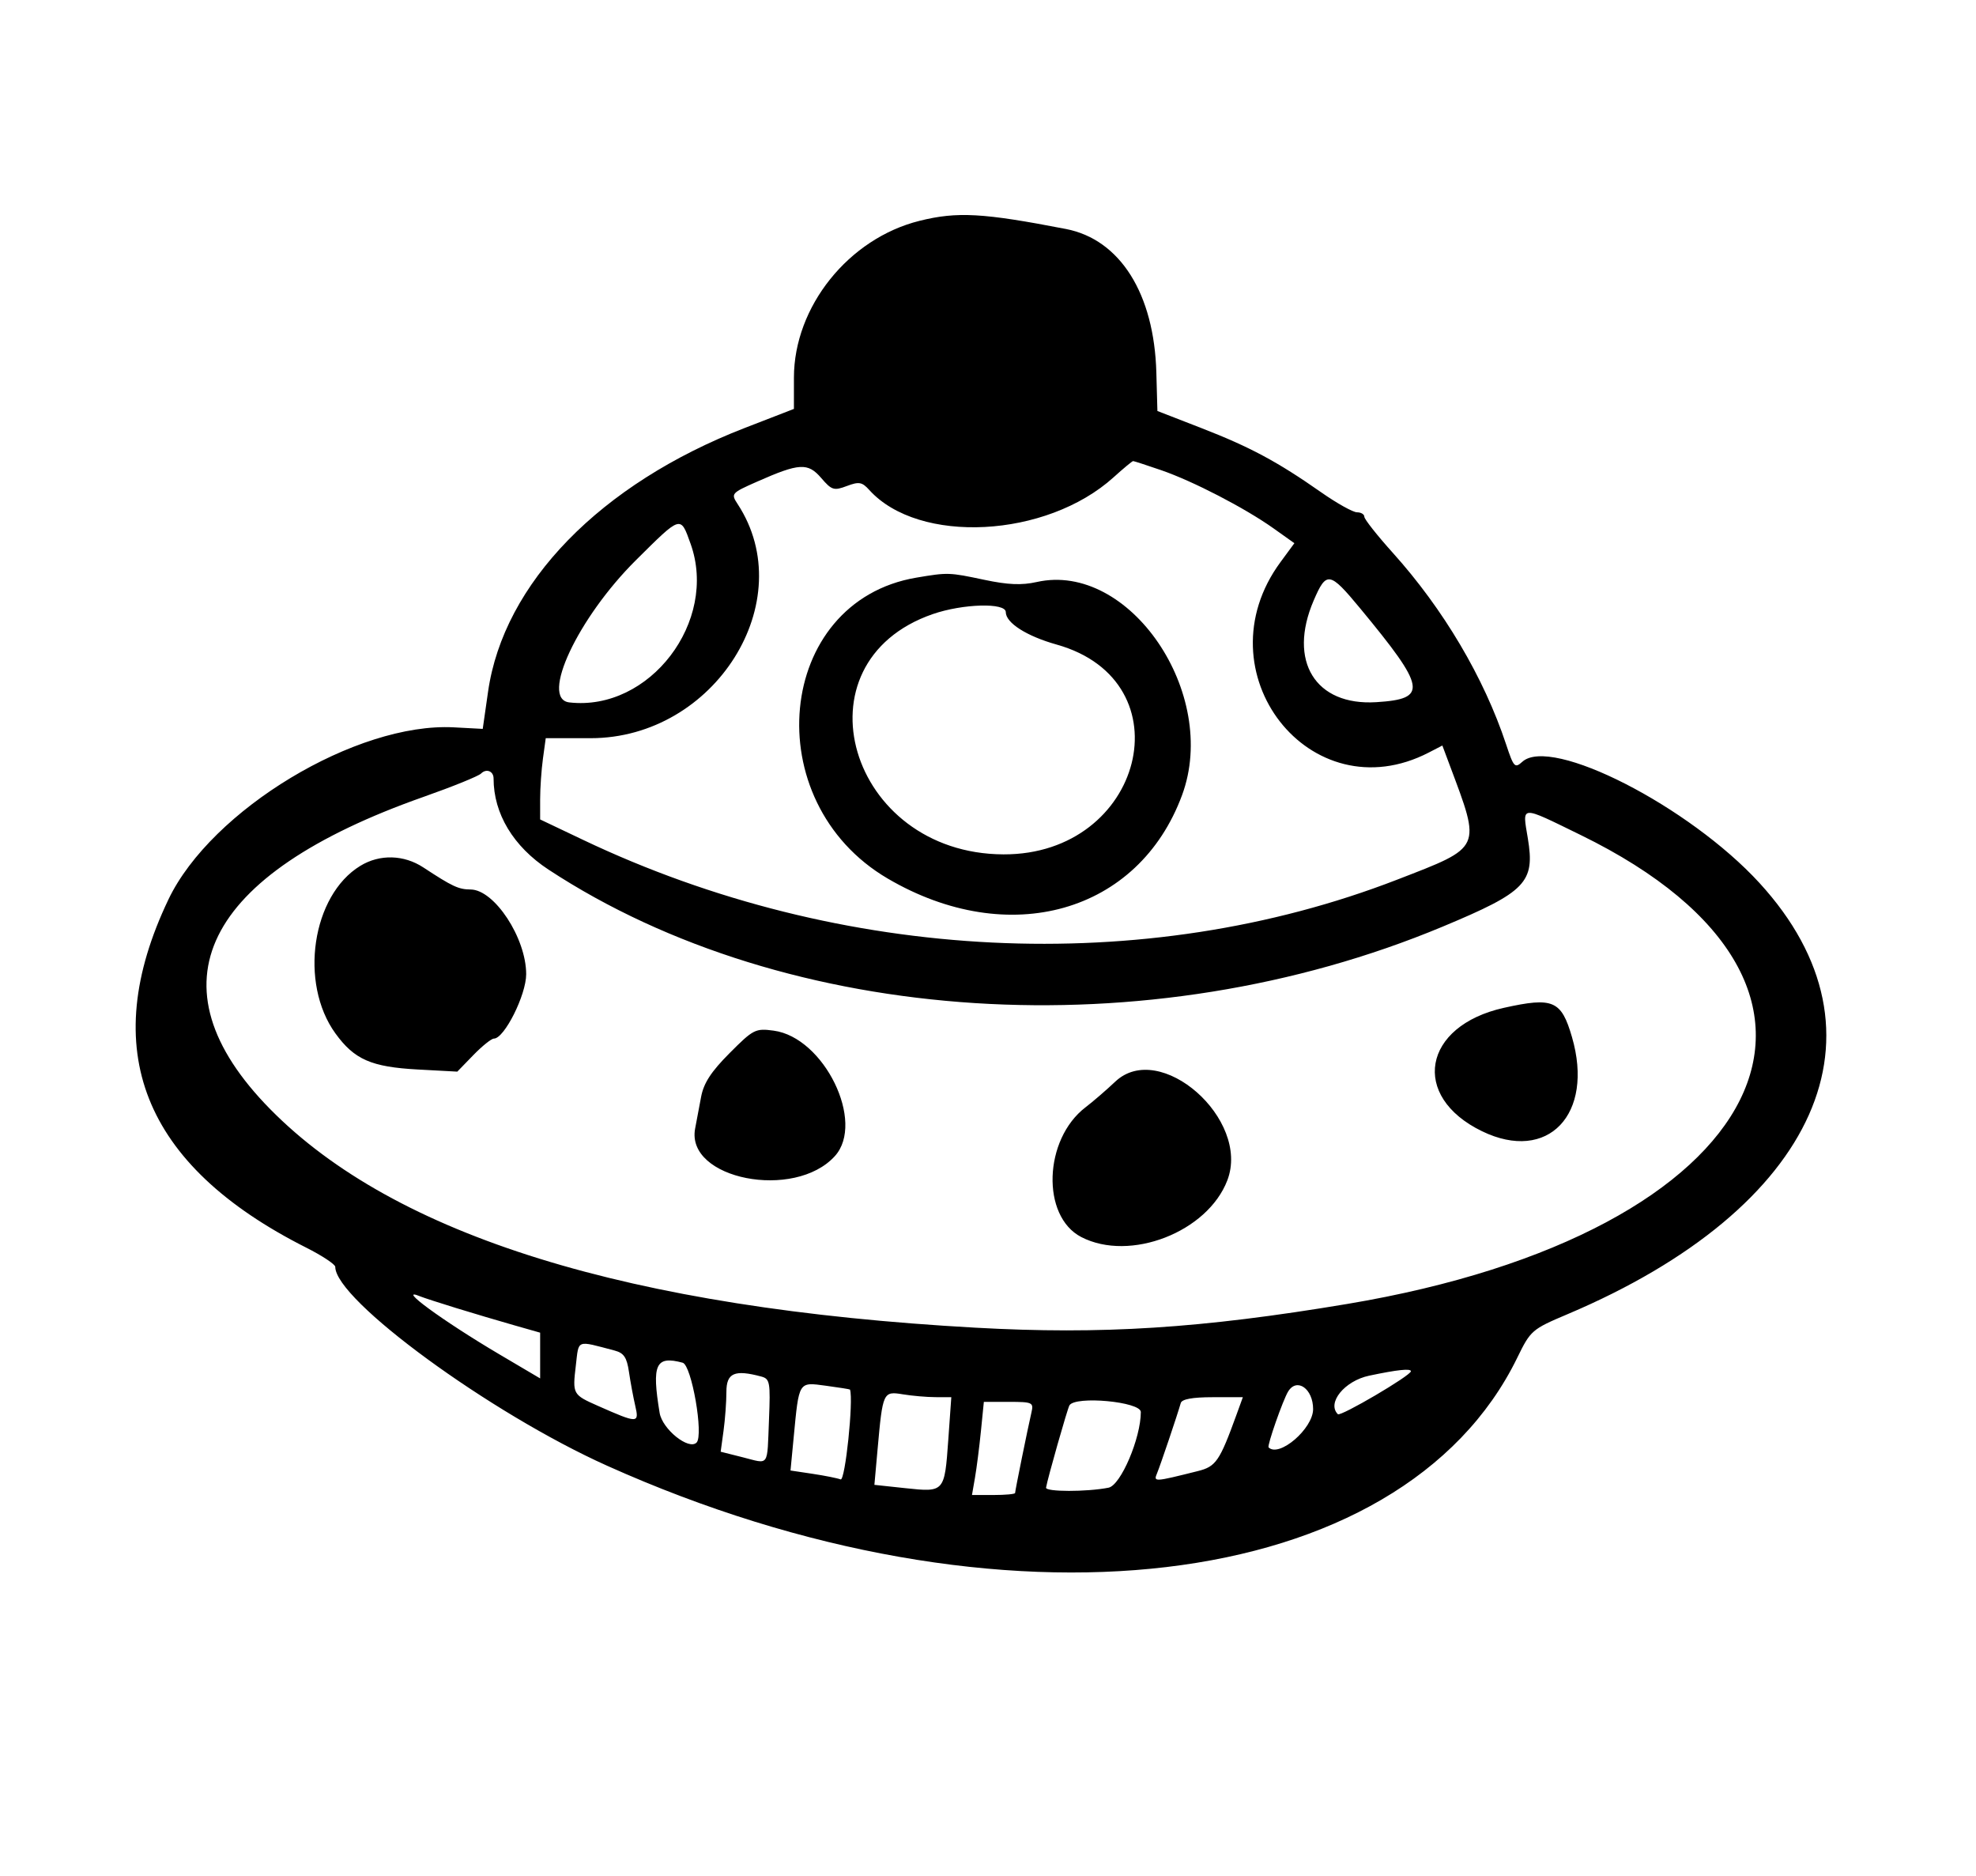
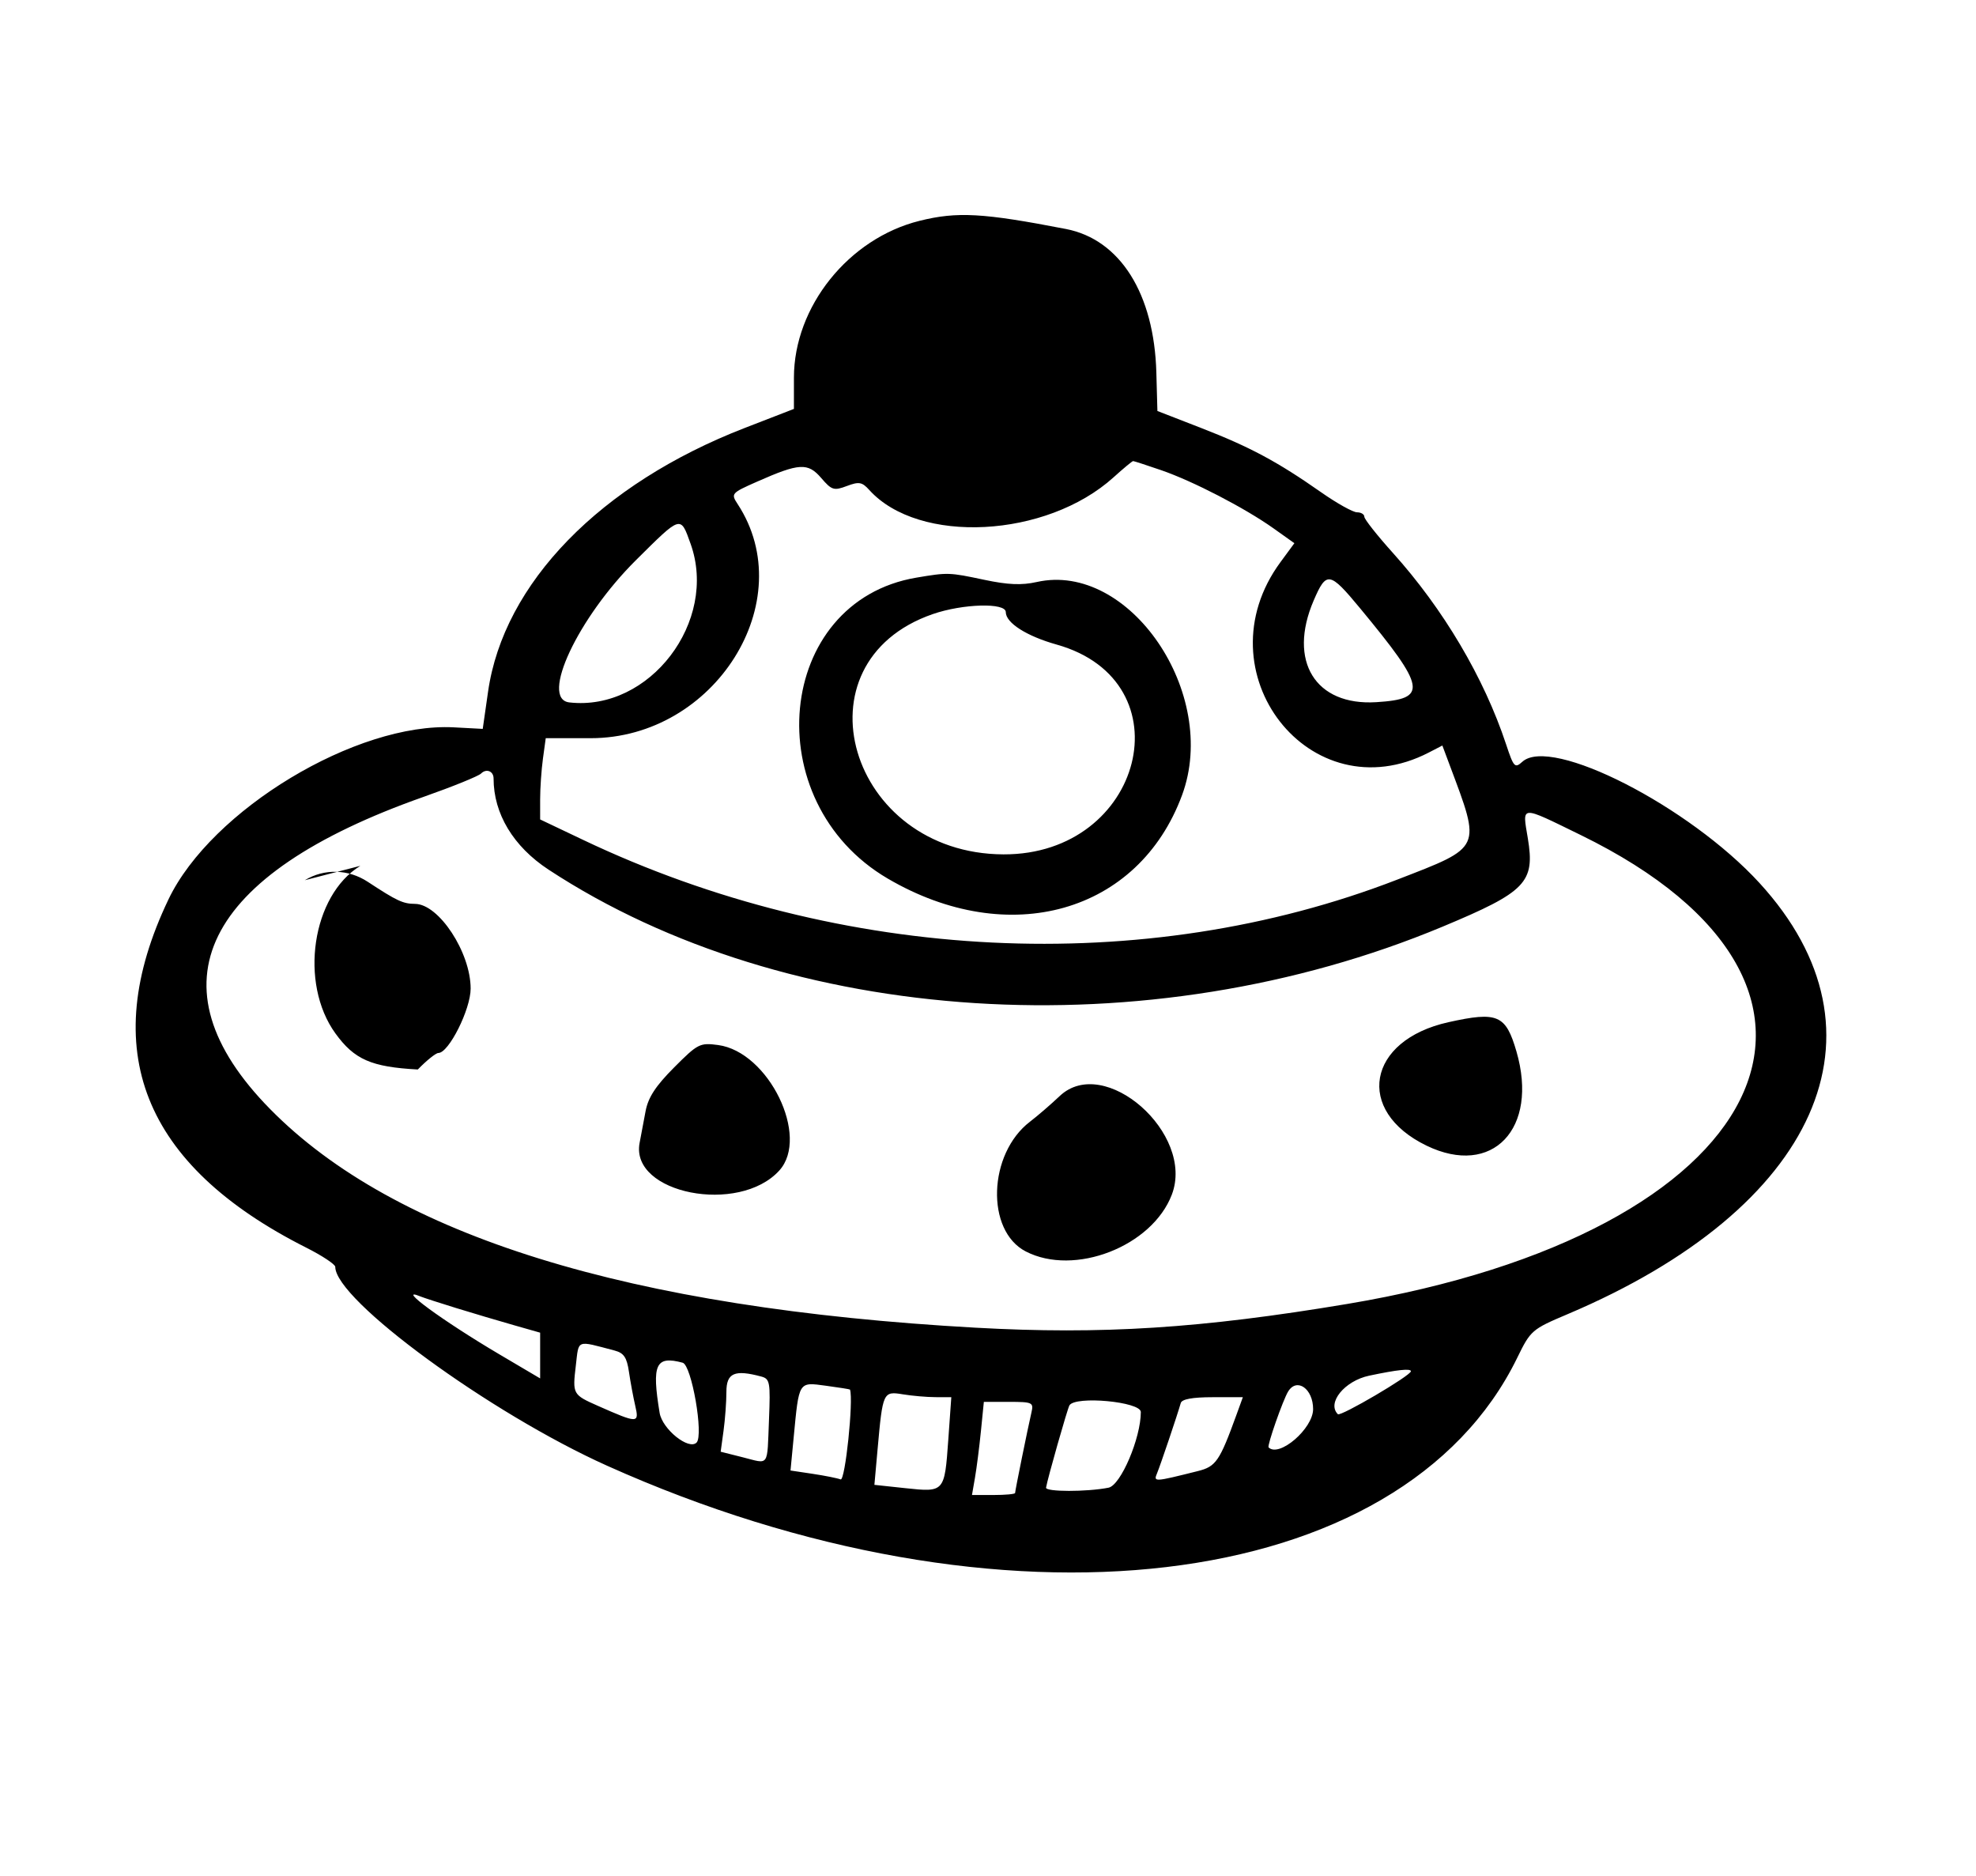
<svg xmlns="http://www.w3.org/2000/svg" width="412" height="391">
-   <path fill-rule="evenodd" d="M191.748 46.028c-14.802 3.668-26.206 17.891-26.212 32.69l-.002 6.523-10.237 3.964c-30.127 11.668-50.296 32.378-53.533 54.97l-1.113 7.767-6.02-.32c-20.272-1.077-50.572 17.183-59.501 35.857-14.954 31.275-5.418 55.391 28.705 72.596 3.337 1.683 6.068 3.489 6.068 4.014 0 6.896 32.27 30.498 56.684 41.459 82.103 36.86 165.617 26.961 189.754-22.492 2.798-5.733 3.045-5.948 10.495-9.102 52.286-22.139 68.574-58.724 40.02-89.886-14.66-15.999-43.44-30.706-49.448-25.269-1.558 1.41-1.799 1.151-3.386-3.641-4.602-13.89-13.06-28.185-23.616-39.913-3.267-3.63-5.94-7.016-5.94-7.524 0-.509-.686-.925-1.525-.925-.839 0-4.225-1.891-7.524-4.203-9.056-6.346-14.786-9.416-24.902-13.345l-9.193-3.57-.22-8.008c-.452-16.452-7.561-27.744-18.843-29.932-17.302-3.354-22.662-3.655-30.511-1.71m50.337 51.979c6.642 2.286 17.477 7.893 23.432 12.126l4.366 3.104-2.908 3.954c-16.834 22.89 6.222 52.461 30.938 39.68l2.822-1.459 1.531 4.09c6.583 17.58 6.863 16.972-10.958 23.872-52.693 20.403-115.895 17.319-169.706-8.281l-8.981-4.272v-4.207c0-2.314.263-6.125.584-8.469l.584-4.262h9.368c25.914 0 43.877-28.61 30.643-48.806-1.429-2.182-1.339-2.286 4.073-4.68 8.786-3.885 10.571-3.986 13.354-.751 2.189 2.544 2.644 2.687 5.334 1.673 2.544-.959 3.176-.848 4.693.829 10.324 11.407 36.902 10.025 50.93-2.649 2.059-1.86 3.893-3.382 4.075-3.382.181 0 2.803.85 5.826 1.89m-98.097 15.343c5.806 16.199-8.566 34.998-25.287 33.075-6.157-.708 1.782-17.632 13.92-29.677 9.472-9.398 9.241-9.33 11.367-3.398m47.081 7.065c-29.376 4.952-33.357 46.683-5.983 62.725 25.289 14.82 52.315 7.159 61.383-17.4 7.816-21.168-10.996-48.74-30.302-44.414-3.15.706-6.008.586-10.943-.46-7.335-1.554-7.571-1.561-14.155-.451m92.486 6.352c13.83 16.708 14.218 18.93 3.421 19.608-12.729.8-18.504-8.564-13.07-21.195 2.653-6.168 3.32-6.058 9.649 1.587m-73.846.832c0 2.244 4.333 5.009 10.608 6.769 27.273 7.653 18.091 43.85-11.094 43.735-32.253-.127-43.97-39.986-14.725-50.092 6.282-2.171 15.211-2.413 15.211-.412m-106.796 34.686c0 7.343 4.124 14.184 11.452 18.993 49.853 32.723 125.009 37.519 186.415 11.896 17.427-7.272 19.301-9.213 17.776-18.417-1.156-6.977-1.779-6.938 11.044-.677 65.111 31.794 39.584 82.984-48.746 97.751-30.44 5.089-51.105 6.407-77.453 4.941-72.324-4.024-121.072-19.131-147.09-45.583-25.404-25.827-14.084-48.839 32.013-65.076 6.042-2.128 11.43-4.313 11.972-4.855 1.104-1.105 2.617-.511 2.617 1.027M75.135 180.49c-10.092 6.153-12.81 24.429-5.197 34.938 3.945 5.446 7.484 6.995 17.174 7.519l8.235.445 3.344-3.444c1.839-1.894 3.77-3.443 4.29-3.443 2.168 0 6.728-9.096 6.728-13.422 0-7.542-6.623-17.632-11.594-17.66-2.503-.015-3.777-.609-9.844-4.594-4.063-2.669-9.102-2.799-13.136-.339m238.457 29.595c-16.972 3.763-19.586 18.471-4.574 25.738 13.726 6.645 23.427-3.521 18.741-19.639-2.22-7.639-3.921-8.371-14.167-6.099m-161.474 9.45c-3.844 3.858-5.395 6.237-5.936 9.106-.404 2.136-.965 5.117-1.248 6.625-1.982 10.551 20.733 15.018 29.139 5.731 6.388-7.06-2.241-24.738-12.764-26.149-3.8-.51-4.233-.289-9.191 4.687m80.407 5.95c-1.834 1.736-4.621 4.14-6.194 5.344-8.737 6.683-9.262 22.711-.885 27.043 10.155 5.252 26.336-1.034 30.46-11.833 4.861-12.728-14.069-29.369-23.381-20.554M95.146 272.687c3.471 1.068 8.822 2.657 11.893 3.531l5.582 1.59v9.535l-8.495-5.015c-11.803-6.969-21.76-14.259-16.505-12.085.668.276 4.054 1.376 7.525 2.444m33.009 8.849c1.924.507 2.543 1.431 2.985 4.455.307 2.098.897 5.278 1.312 7.067.856 3.688.54 3.689-7.741.025-5.312-2.35-5.359-2.435-4.645-8.462.648-5.473-.02-5.219 8.089-3.085m14.183 2.535c1.869.502 4.414 15.132 2.896 16.65-1.633 1.633-7.138-2.795-7.7-6.193-1.674-10.136-.832-11.97 4.804-10.457m151.837 1.782c0 .889-14.672 9.507-15.232 8.948-2.341-2.342 1.402-6.946 6.526-8.027 5.922-1.249 8.706-1.543 8.706-.921m-135.437 1.103c1.788.48 1.914 1.191 1.599 8.967-.409 10.075.147 9.277-5.477 7.861l-4.599-1.158.598-4.361c.328-2.399.597-6.048.597-8.109 0-3.955 1.697-4.701 7.282-3.2m18.491 2.717c.755 2.241-1.008 19.089-1.958 18.725-.68-.261-3.309-.786-5.842-1.166l-4.606-.69.661-6.912c1.128-11.79.969-11.534 6.727-10.759 2.736.368 4.994.729 5.018.802m96.557 4.071c0 4.07-7.092 10.167-9.281 7.978-.348-.348 2.996-9.9 4.08-11.655 1.826-2.954 5.201-.568 5.201 3.677m-78.738-2.493l3.301.011-.634 8.936c-.771 10.863-.802 10.897-8.913 10.029l-6.489-.695.666-7.436c1.067-11.914 1.159-12.114 5.26-11.436 1.93.32 4.994.586 6.809.591m62.767 3.652c-3.525 9.707-4.283 10.814-8.055 11.758-9.198 2.301-9.283 2.305-8.501.427.692-1.665 4.199-12.048 4.934-14.612.232-.811 2.44-1.214 6.646-1.214h6.298l-1.322 3.641m-42.751-.486c-.776 3.344-3.414 16.334-3.414 16.812 0 .232-2.023.421-4.495.421h-4.496l.631-3.64c.348-2.003.905-6.372 1.238-9.709l.607-6.068h5.218c4.914 0 5.188.127 4.711 2.184m22.8-.068c0 5.454-4.19 15.274-6.732 15.776-4.541.896-13.173.886-13.028-.015.288-1.79 4.455-16.444 4.876-17.149 1.218-2.037 14.884-.763 14.884 1.388" />
+   <path fill-rule="evenodd" d="M191.748 46.028c-14.802 3.668-26.206 17.891-26.212 32.69l-.002 6.523-10.237 3.964c-30.127 11.668-50.296 32.378-53.533 54.97l-1.113 7.767-6.02-.32c-20.272-1.077-50.572 17.183-59.501 35.857-14.954 31.275-5.418 55.391 28.705 72.596 3.337 1.683 6.068 3.489 6.068 4.014 0 6.896 32.27 30.498 56.684 41.459 82.103 36.86 165.617 26.961 189.754-22.492 2.798-5.733 3.045-5.948 10.495-9.102 52.286-22.139 68.574-58.724 40.02-89.886-14.66-15.999-43.44-30.706-49.448-25.269-1.558 1.41-1.799 1.151-3.386-3.641-4.602-13.89-13.06-28.185-23.616-39.913-3.267-3.63-5.94-7.016-5.94-7.524 0-.509-.686-.925-1.525-.925-.839 0-4.225-1.891-7.524-4.203-9.056-6.346-14.786-9.416-24.902-13.345l-9.193-3.57-.22-8.008c-.452-16.452-7.561-27.744-18.843-29.932-17.302-3.354-22.662-3.655-30.511-1.71m50.337 51.979c6.642 2.286 17.477 7.893 23.432 12.126l4.366 3.104-2.908 3.954c-16.834 22.89 6.222 52.461 30.938 39.68l2.822-1.459 1.531 4.09c6.583 17.58 6.863 16.972-10.958 23.872-52.693 20.403-115.895 17.319-169.706-8.281l-8.981-4.272v-4.207c0-2.314.263-6.125.584-8.469l.584-4.262h9.368c25.914 0 43.877-28.61 30.643-48.806-1.429-2.182-1.339-2.286 4.073-4.68 8.786-3.885 10.571-3.986 13.354-.751 2.189 2.544 2.644 2.687 5.334 1.673 2.544-.959 3.176-.848 4.693.829 10.324 11.407 36.902 10.025 50.93-2.649 2.059-1.86 3.893-3.382 4.075-3.382.181 0 2.803.85 5.826 1.89m-98.097 15.343c5.806 16.199-8.566 34.998-25.287 33.075-6.157-.708 1.782-17.632 13.92-29.677 9.472-9.398 9.241-9.33 11.367-3.398m47.081 7.065c-29.376 4.952-33.357 46.683-5.983 62.725 25.289 14.82 52.315 7.159 61.383-17.4 7.816-21.168-10.996-48.74-30.302-44.414-3.15.706-6.008.586-10.943-.46-7.335-1.554-7.571-1.561-14.155-.451m92.486 6.352c13.83 16.708 14.218 18.93 3.421 19.608-12.729.8-18.504-8.564-13.07-21.195 2.653-6.168 3.32-6.058 9.649 1.587m-73.846.832c0 2.244 4.333 5.009 10.608 6.769 27.273 7.653 18.091 43.85-11.094 43.735-32.253-.127-43.97-39.986-14.725-50.092 6.282-2.171 15.211-2.413 15.211-.412m-106.796 34.686c0 7.343 4.124 14.184 11.452 18.993 49.853 32.723 125.009 37.519 186.415 11.896 17.427-7.272 19.301-9.213 17.776-18.417-1.156-6.977-1.779-6.938 11.044-.677 65.111 31.794 39.584 82.984-48.746 97.751-30.44 5.089-51.105 6.407-77.453 4.941-72.324-4.024-121.072-19.131-147.09-45.583-25.404-25.827-14.084-48.839 32.013-65.076 6.042-2.128 11.43-4.313 11.972-4.855 1.104-1.105 2.617-.511 2.617 1.027M75.135 180.49c-10.092 6.153-12.81 24.429-5.197 34.938 3.945 5.446 7.484 6.995 17.174 7.519c1.839-1.894 3.77-3.443 4.29-3.443 2.168 0 6.728-9.096 6.728-13.422 0-7.542-6.623-17.632-11.594-17.66-2.503-.015-3.777-.609-9.844-4.594-4.063-2.669-9.102-2.799-13.136-.339m238.457 29.595c-16.972 3.763-19.586 18.471-4.574 25.738 13.726 6.645 23.427-3.521 18.741-19.639-2.22-7.639-3.921-8.371-14.167-6.099m-161.474 9.45c-3.844 3.858-5.395 6.237-5.936 9.106-.404 2.136-.965 5.117-1.248 6.625-1.982 10.551 20.733 15.018 29.139 5.731 6.388-7.06-2.241-24.738-12.764-26.149-3.8-.51-4.233-.289-9.191 4.687m80.407 5.95c-1.834 1.736-4.621 4.14-6.194 5.344-8.737 6.683-9.262 22.711-.885 27.043 10.155 5.252 26.336-1.034 30.46-11.833 4.861-12.728-14.069-29.369-23.381-20.554M95.146 272.687c3.471 1.068 8.822 2.657 11.893 3.531l5.582 1.59v9.535l-8.495-5.015c-11.803-6.969-21.76-14.259-16.505-12.085.668.276 4.054 1.376 7.525 2.444m33.009 8.849c1.924.507 2.543 1.431 2.985 4.455.307 2.098.897 5.278 1.312 7.067.856 3.688.54 3.689-7.741.025-5.312-2.35-5.359-2.435-4.645-8.462.648-5.473-.02-5.219 8.089-3.085m14.183 2.535c1.869.502 4.414 15.132 2.896 16.65-1.633 1.633-7.138-2.795-7.7-6.193-1.674-10.136-.832-11.97 4.804-10.457m151.837 1.782c0 .889-14.672 9.507-15.232 8.948-2.341-2.342 1.402-6.946 6.526-8.027 5.922-1.249 8.706-1.543 8.706-.921m-135.437 1.103c1.788.48 1.914 1.191 1.599 8.967-.409 10.075.147 9.277-5.477 7.861l-4.599-1.158.598-4.361c.328-2.399.597-6.048.597-8.109 0-3.955 1.697-4.701 7.282-3.2m18.491 2.717c.755 2.241-1.008 19.089-1.958 18.725-.68-.261-3.309-.786-5.842-1.166l-4.606-.69.661-6.912c1.128-11.79.969-11.534 6.727-10.759 2.736.368 4.994.729 5.018.802m96.557 4.071c0 4.07-7.092 10.167-9.281 7.978-.348-.348 2.996-9.9 4.08-11.655 1.826-2.954 5.201-.568 5.201 3.677m-78.738-2.493l3.301.011-.634 8.936c-.771 10.863-.802 10.897-8.913 10.029l-6.489-.695.666-7.436c1.067-11.914 1.159-12.114 5.26-11.436 1.93.32 4.994.586 6.809.591m62.767 3.652c-3.525 9.707-4.283 10.814-8.055 11.758-9.198 2.301-9.283 2.305-8.501.427.692-1.665 4.199-12.048 4.934-14.612.232-.811 2.44-1.214 6.646-1.214h6.298l-1.322 3.641m-42.751-.486c-.776 3.344-3.414 16.334-3.414 16.812 0 .232-2.023.421-4.495.421h-4.496l.631-3.64c.348-2.003.905-6.372 1.238-9.709l.607-6.068h5.218c4.914 0 5.188.127 4.711 2.184m22.8-.068c0 5.454-4.19 15.274-6.732 15.776-4.541.896-13.173.886-13.028-.015.288-1.79 4.455-16.444 4.876-17.149 1.218-2.037 14.884-.763 14.884 1.388" />
</svg>